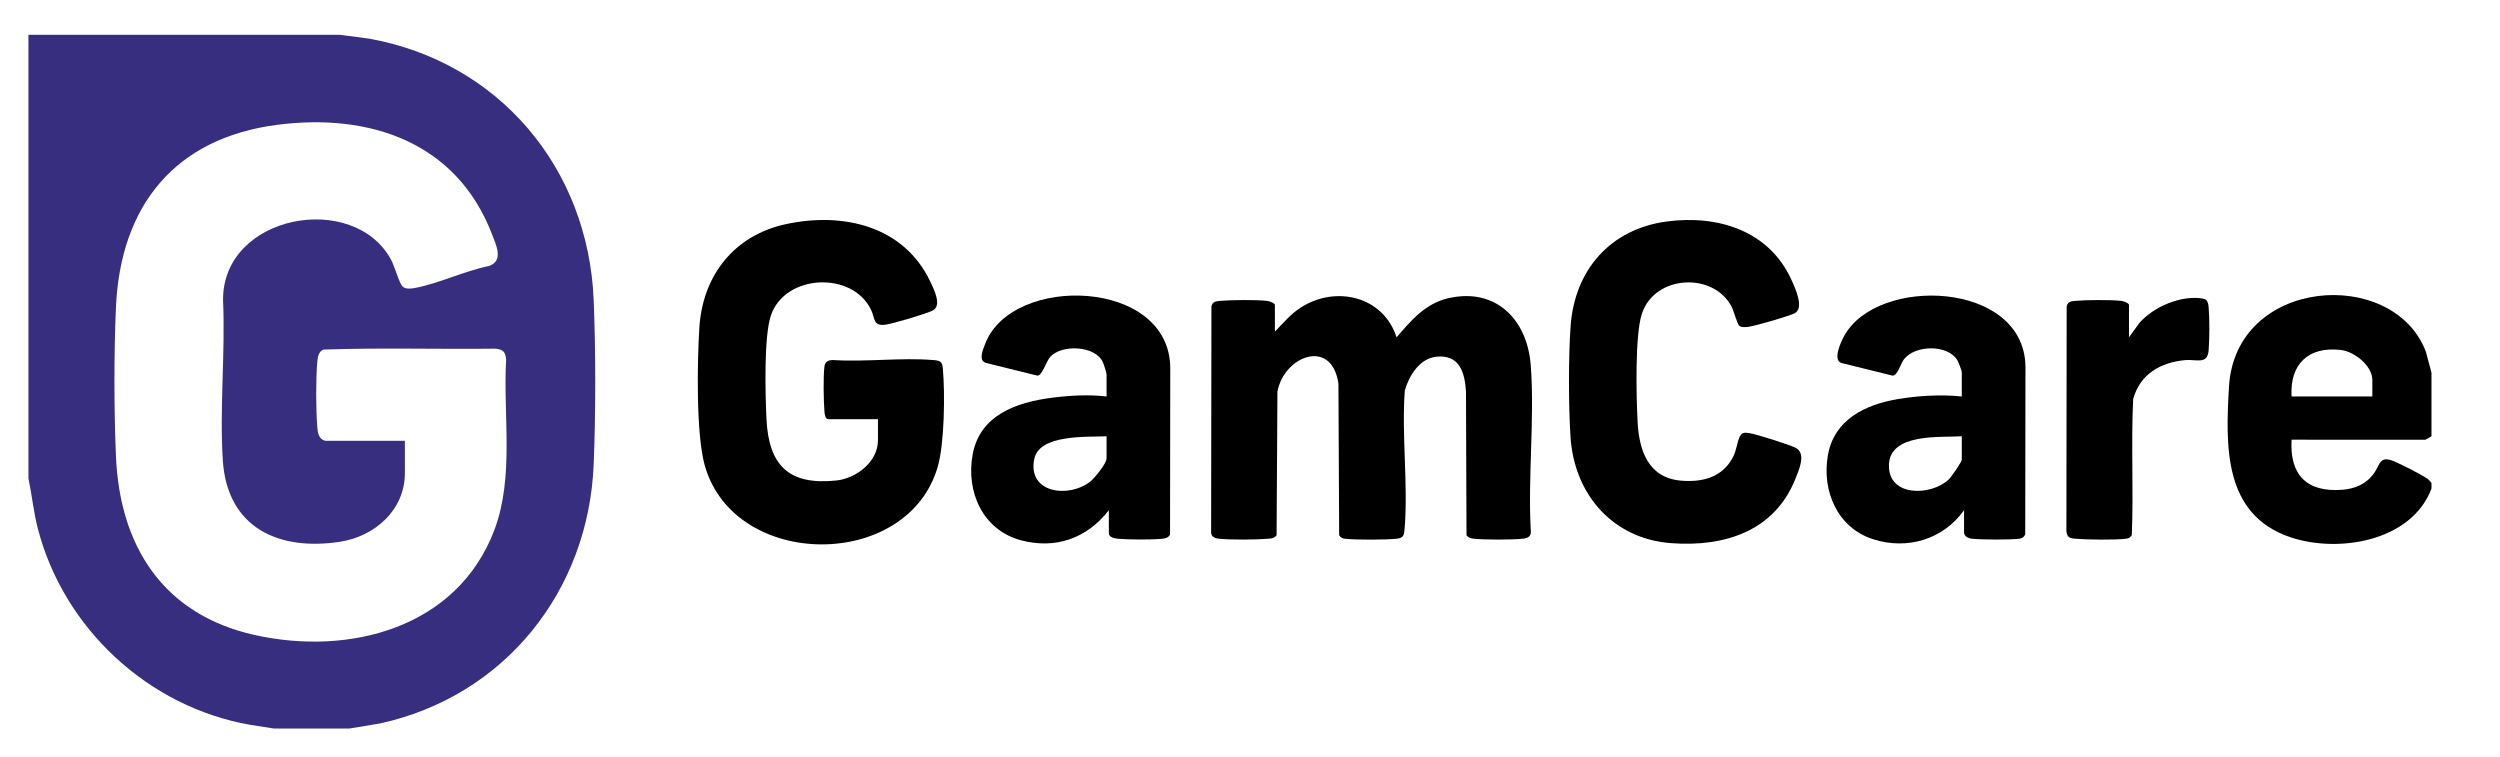
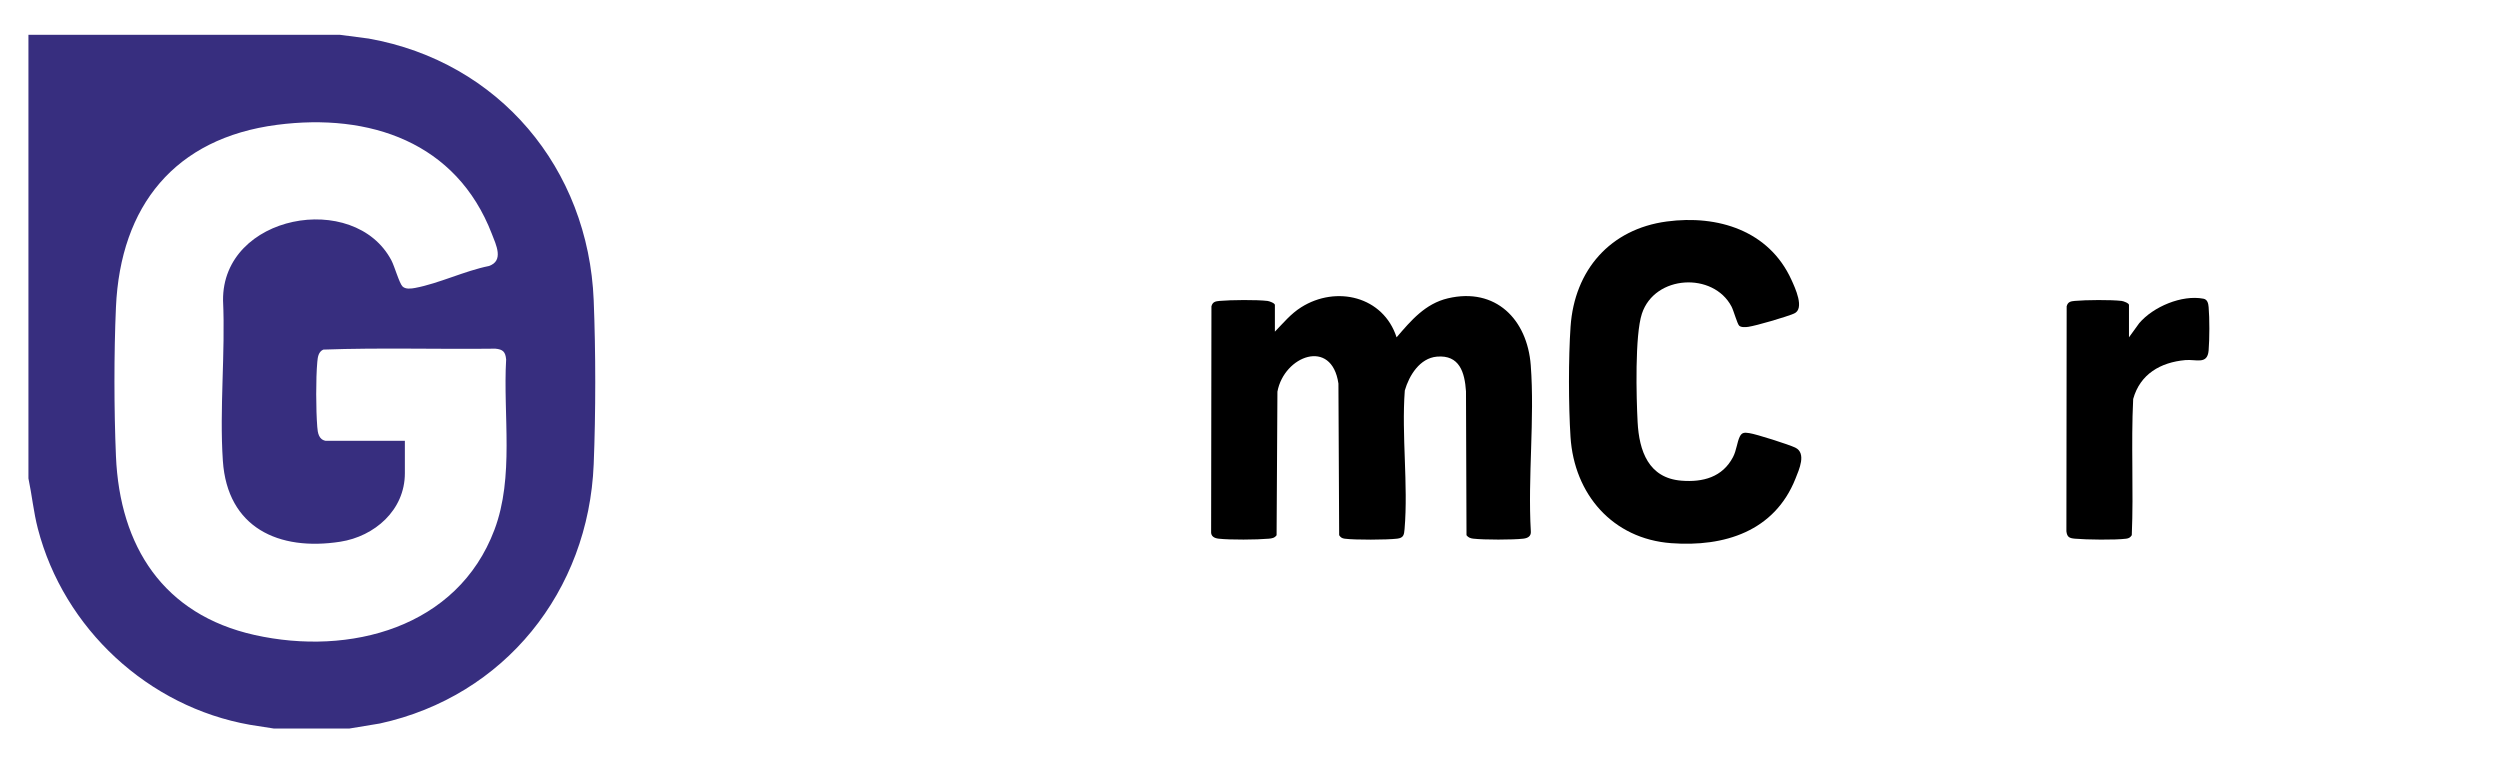
<svg xmlns="http://www.w3.org/2000/svg" id="Layer_1" version="1.1" viewBox="0 0 4396.5 1332">
  <defs>
    <style>.st0 {
        fill: #372e7f;
      }</style>
  </defs>
  <path class="st0" d="M598,61.25l50.42,6.58c229.36,40.81,386.35,228.4,395.66,460.34,3.64,90.53,3.64,197.64,0,288.16-8.97,223.28-156.61,408.05-376.01,455.99l-54.07,8.93h-132l-42.37-6.63c-178.98-31.53-327.44-169.21-373.06-344.94-7.59-29.24-10.38-58.99-16.57-88.43V61.25h548ZM573,775.25h139v57c0,64.95-53.31,111.04-113.58,120.42-108.23,16.83-198.59-24.48-206.5-142.33-6.13-91.36,4.54-189.73.34-281.83-1.71-151.64,231.15-193.78,296.08-70.59,5.55,10.53,13.9,40.31,19.58,45.87,5.36,5.26,15.46,3.82,22.19,2.56,41.5-7.77,87.25-30.02,129.49-38.5,27.03-8.98,12.78-37.37,5.37-56.56-62.24-161.4-214.97-212.92-377.71-191.77-179.97,23.38-275.46,142.52-283.34,320.66-3.61,81.57-3.45,180.54,0,262.16,6.72,158.82,83.53,278.52,243.7,314.3,167.41,37.4,356.95-12.53,421.87-184.88,35.17-93.37,15.04-201.6,20.61-299.6-1.22-13.42-5.58-17.79-19.01-19.01-100.8,1.24-202.08-1.97-302.58,1.63-8.48,3.94-9.71,12.95-10.48,21.52-2.7,29.91-2.42,83.88-.11,114.04.82,10.67,2.43,22.69,15.07,24.93Z" />
-   <path d="M4276,655.25v112l-10.89,6.12-235.12-.13c-3.79,62.05,27.02,92.89,89.08,88.08,21.36-1.66,40.38-9.26,53.76-26.24,13.59-17.26,10.63-35.33,37.92-23.57,13.78,5.93,44.4,21.38,56.66,29.33,3.86,2.5,5.82,4.97,8.59,8.42v10c-35.03,92.88-163.89,114.07-248.42,85.42-117.53-39.84-113.73-159.9-107.68-264.51,11.14-192.68,288.82-211.96,346.14-61.95l9.95,37.05ZM4172,697.25v-29c0-25.11-31.65-50.02-55.21-52.78-57.13-6.7-90.23,24.81-86.79,81.78h142Z" />
  <path d="M2242,583.25c15.01-15.35,27.72-31.17,46.17-42.83,61.74-39.02,144.65-19.19,167.86,52.83,25.45-29.62,50.35-59.26,90.33-68.64,83.87-19.68,139.54,37.12,145.62,117.67,7.12,94.25-5.37,196.95.14,292.09.77,8.57-5.31,12.03-13.07,12.93-18.65,2.16-69.46,2.18-88.09,0-4.89-.57-8.93-1.95-11.96-6.04l-.91-253.09c-2.22-33.32-11.33-64.43-51.17-60.99-30.03,2.59-48.84,33.1-56.43,59.55-5.87,78.92,6.16,165.59-.4,243.6-.87,10.36-1.81,15.63-13.04,16.96-18.24,2.15-74.22,2.42-92.14.07-4.75-.62-7.21-2.14-9.85-6.15l-1.29-266.71c-11.76-80.78-95.63-48.7-107.28,14.23l-1.47,252.53c-3.66,5-8.23,5.57-13.91,6.09-20.7,1.88-67.88,2.27-88.14-.05-7.65-.88-13.84-4.28-13.07-12.93l.55-395.69c2.07-7.98,7.26-8.86,14.48-9.52,19.56-1.78,65.06-2.21,84.14.05,3.33.4,12.96,3.94,12.96,7.04v47Z" />
-   <path d="M1544,737.25h-87c-5.86,0-6.71-8.61-7.08-12.92-1.55-18.08-2.33-63.01-.02-80.18,1.13-8.37,6.96-10.83,15-11,57.09,3.74,119.76-4.65,176.17.02,12.19,1.01,15.88,2.37,17.02,14.98,3.93,43.78,2.92,131.82-9.1,173.09-53.1,182.42-357.21,181.38-409.53-2.47-15.54-54.6-13.36-182.9-9.56-242.61,5.87-92.04,61.23-162.25,152.06-181.94,100.28-21.73,207.81,2.71,254.36,101.68,6.21,13.2,20.83,41.92,3.66,50.35-12.06,5.92-67.77,22.38-81.47,24.51-23.74,3.68-19.17-10.66-26.77-26.27-33.24-68.24-150.93-62.39-175.83,9.68-12.81,37.07-10.02,139.63-8.02,182.17,3.82,81.31,38.37,117.49,122.85,108.66,35.1-3.67,73.25-32.8,73.25-70.75v-37Z" />
  <path d="M3058.5,572.73c-3.33-3.17-9.77-26.6-13.42-33.57-32.01-61.11-135.09-55.94-157.64,12.52-12.5,37.94-9.83,147.12-7.52,190.64,2.68,50.69,19.08,98.36,77.01,102.99,37.85,3.03,72.16-6.1,90.72-41.42,6.18-11.76,7.1-26.24,11.93-36.07,3.94-8.02,9-7.23,16.94-6.1,12.03,1.72,69.36,20.02,80.58,25.42,20.14,9.69,6.81,38.55.42,54.63-36.83,92.63-124.99,120.36-218.5,113.45-103.03-7.62-170.68-86.02-177.11-186.89-3.53-55.4-3.71-138.8.1-194.06,6.86-99.35,69.74-171.5,169.23-184.77,89.7-11.96,179.69,15.99,219.09,102.4,6.46,14.17,23.96,51.17,4.78,59.47-13.61,5.89-66.19,21.32-80.61,23.41-4.58.66-12.52,1.26-16.01-2.05Z" />
-   <path d="M1950,897.25c-38,49.09-92.95,69.04-154.01,53.01-67.82-17.81-97.69-85.53-85.4-151.42,12.87-69.01,76.54-91.17,138.7-99.3,31.34-4.1,65.45-6.02,96.72-2.28v-39c0-2.54-5.03-18.2-6.54-21.46-13.64-29.35-72.17-31.41-92.34-9.42-7.36,8.02-13.92,32.31-22.35,33.31l-90.76-22.43c-14.11-4.11-5.35-23.42-1.52-33.52,46.73-123.38,326.02-115.5,325.5,43.55l-.36,291.59c-2.36,5.12-7.31,6.82-12.57,7.43-18.3,2.13-61.44,1.78-80.14.05-4.99-.46-14.91-2.93-14.91-9.09v-41ZM1946,767.25c-33.71,1.56-118.17-4-127.12,39.89-12.32,60.44,60.64,69.17,98.07,40.07,7.73-6.01,29.05-32.06,29.05-40.95v-39Z" />
-   <path d="M3454,897.25c-36.67,51.26-99.71,70.4-160.02,51.02-62.91-20.22-90.37-85.08-79.47-147.5,10.97-62.87,65.31-89.14,123.07-98.93,35.92-6.08,76.35-8.35,112.42-4.58v-43c0-2.24-5.89-17.52-7.59-20.41-16.73-28.66-74.92-27.52-94.41-1.58-5.25,6.99-10.82,27.56-19.26,28.45l-90.76-22.43c-15.17-5.85-.76-36.45,4.99-47.06,57.86-106.88,316.6-97.43,319,53.07l-.39,295.54c-2.27,4.78-5.28,6.85-10.47,7.53-16.45,2.15-67.4,1.91-84.14-.07-6.01-.71-12.97-4.41-12.97-11.03v-39ZM3450,767.25c-38.82,2.25-127.28-5.86-128.14,50.97-.86,56.21,74.14,54.03,105.13,25.01,4.42-4.14,23.02-30.84,23.02-34.98v-41Z" />
  <path d="M3744,593.25l18.06-24.94c24.6-28.91,74.97-50.26,112.9-43.02,7.37,1.41,8.58,8.68,9.14,14.86,1.76,19.65,1.62,56.42-.02,76.17-2.12,25.49-21.72,15.2-41.05,16.95-43.47,3.93-79.44,24.53-91.62,68.38-3.94,79.52.89,159.81-2.45,239.55-2.66,4.04-5.13,5.53-9.85,6.15-19.21,2.52-70.14,1.79-90.2-.01-9.68-.87-13.74-2.7-14.94-13.06l.47-395.61c2.07-7.98,7.26-8.86,14.48-9.52,19.12-1.74,63.49-2.16,82.14.05,3.33.4,12.96,3.94,12.96,7.04v57Z" />
</svg>